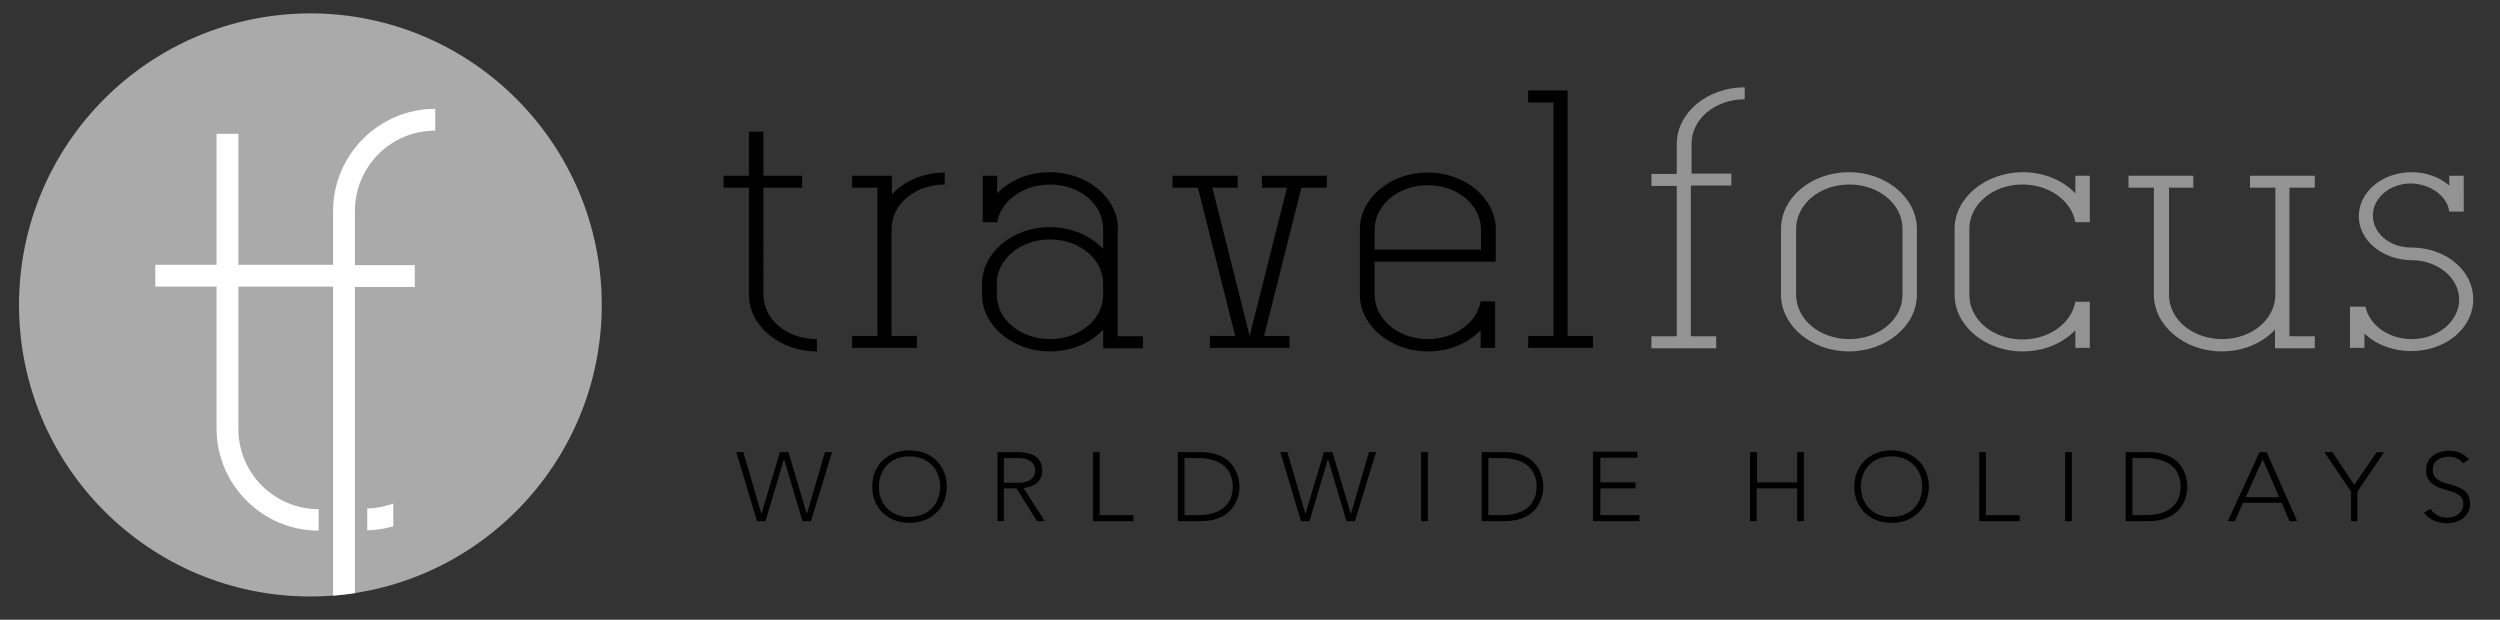
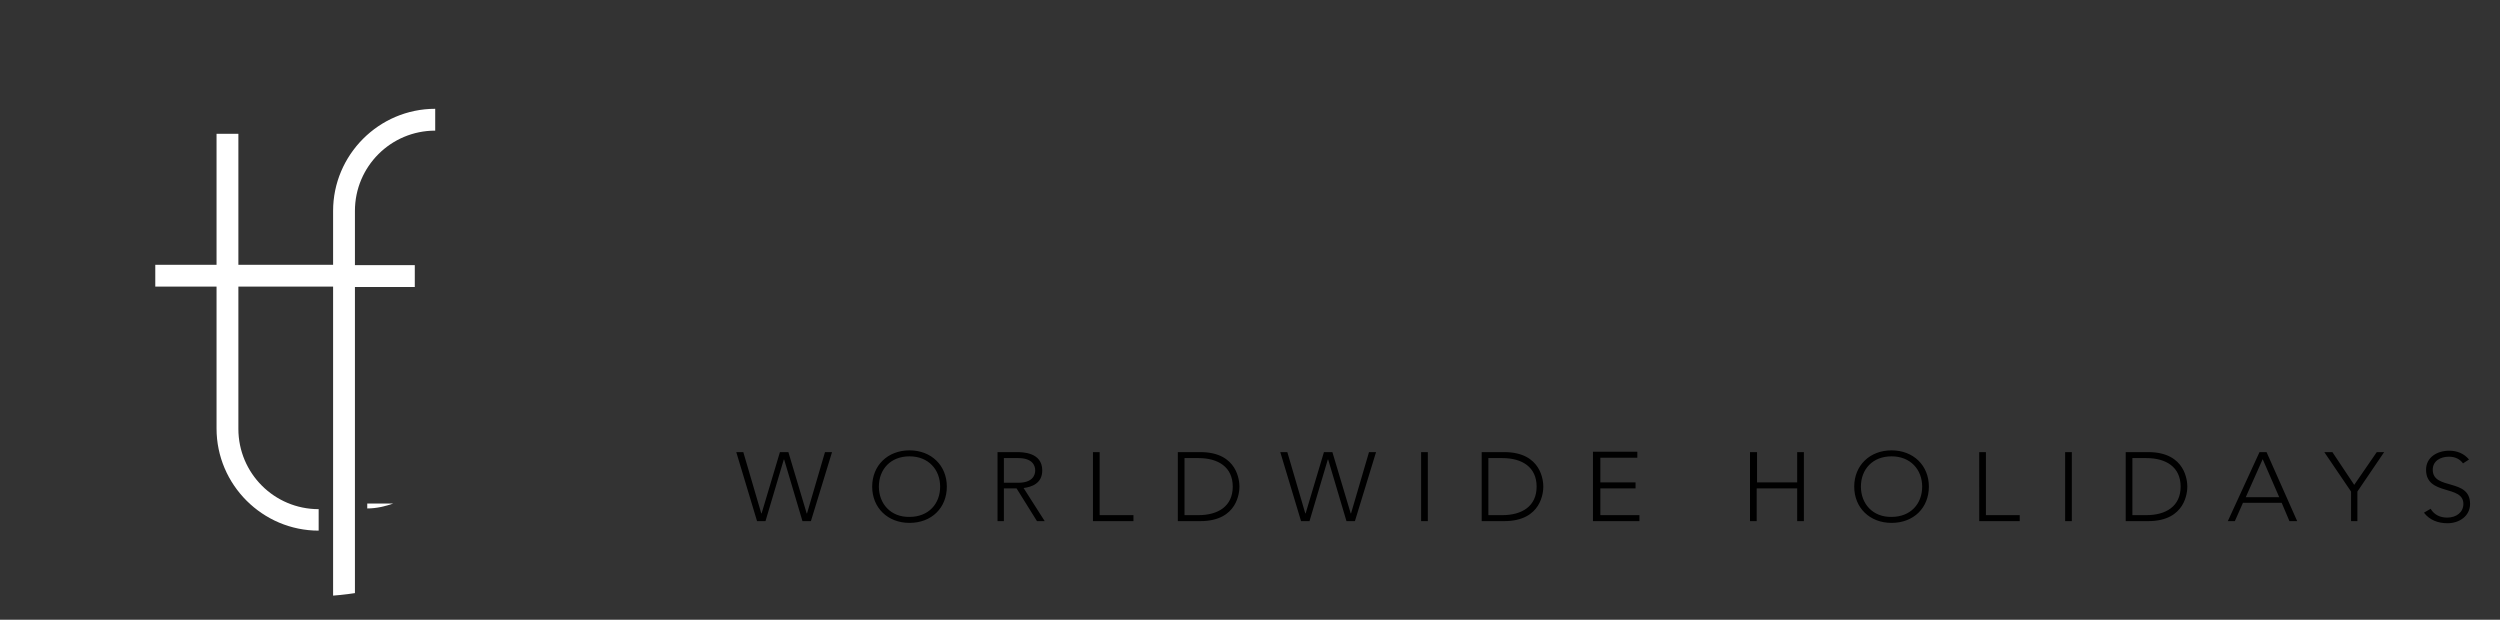
<svg xmlns="http://www.w3.org/2000/svg" xmlns:xlink="http://www.w3.org/1999/xlink" version="1.1" id="Layer_1" x="0px" y="0px" viewBox="0 0 710 176" style="enable-background:new 0 0 710 176;" xml:space="preserve">
  <rect x="0" y="0" width="710" height="176" fill="#333333" stroke="none" />
  <style type="text/css">
	.st0{fill:#AAAAAA;}
	.st1{fill:none;}
	.st2{clip-path:url(#SVGID_2_);fill:#FFFFFF;}
	.st3{clip-path:url(#SVGID_4_);fill:#939393;}
	.st4{clip-path:url(#SVGID_4_);}
</style>
-   <path class="st0" d="M88.1,169.4c45.7,0,82.8-37.1,82.8-82.8c0-45.7-37.1-82.8-82.8-82.8C42.4,3.9,5.4,40.9,5.4,86.6  C5.4,132.3,42.4,169.4,88.1,169.4" />
  <rect class="st1" width="710" height="176" />
  <g>
    <defs>
      <path id="SVGID_1_" d="M5.4,86.6c0,45.7,37.1,82.8,82.8,82.8c45.7,0,82.8-37.1,82.8-82.8c0-45.7-37.1-82.8-82.8-82.8    C42.4,3.9,5.4,40.9,5.4,86.6" />
    </defs>
    <clipPath id="SVGID_2_">
      <use xlink:href="#SVGID_1_" style="overflow:visible;" />
    </clipPath>
    <path class="st2" d="M90.5,144.6c-12.6,0-22.8-10.2-22.8-22.8V66.9v-6.2V38h-6.2v22.6v6.2v54.9c0,16,13.1,29,29,29V144.6z" />
-     <path class="st2" d="M111.7,143c-2.3,0.8-4.8,1.4-7.4,1.4v6.2c2.6,0,5-0.5,7.4-1.1V143z" />
+     <path class="st2" d="M111.7,143c-2.3,0.8-4.8,1.4-7.4,1.4v6.2V143z" />
    <path class="st2" d="M100.8,81.5h17v-6.2h-17V59.9c0-12.6,10.2-22.8,22.8-22.8v-6.2c-16,0-29,13.1-29,29v15.3H44.1v6.2h50.5v96.9   H83.8v6.2h27.8v-6.2h-10.8V81.5z" />
  </g>
  <g>
    <defs>
      <rect id="SVGID_3_" x="-67" y="-211" width="841.9" height="595.3" />
    </defs>
    <clipPath id="SVGID_4_">
      <use xlink:href="#SVGID_3_" style="overflow:visible;" />
    </clipPath>
-     <path class="st3" d="M695.6,60.1h4.1V49.9h-4.1v2.8c-2.8-2.4-6.5-3.8-10.7-3.8c-8.3,0-15,5.6-15,12.5c0,6.9,6.7,12.4,15,12.5   c7.4,0,13.5,5,13.5,11.2c0,6.2-6.1,11.2-13.5,11.2c-6.6,0-12-4-13.1-9.2h-4.4v11.7h4.1v-4.1c3.2,3.1,8,5,13.3,5   c9.8,0,17.6-6.5,17.6-14.7s-7.8-14.7-17.6-14.7c-6.1,0-10.9-4-10.9-9.1c0-5,4.8-9.1,10.9-9.1C690.4,52.3,695,55.7,695.6,60.1    M615.7,53.3h7.2v-3.4h-18.4v3.4h7.2v30.4c0,8.8,8.7,16.1,19.3,16.1c6.1,0,11.6-2.4,15.1-6.2v5.3h11.3v-3.4h-7.2V53.3h7.2v-3.4   h-18.4v3.4h7.2v30.4c0,7-6.7,12.6-15.1,12.6c-8.4,0-15.1-5.6-15.1-12.5V53.3z M555.1,65v18.7c0,8.8,8.7,16.1,19.3,16.1   c6.1,0,11.4-2.3,15-6v5h4.1V85.7h-4.1c-1.1,6.1-7.4,10.7-15,10.7c-8.4,0-15.1-5.6-15.1-12.6V65c0-7,6.7-12.6,15.1-12.6   c7.6,0,13.9,4.6,15,10.7h4.1V49.9h-4.1v5c-3.6-3.7-8.9-6-15-6C563.8,49,555.1,56.2,555.1,65 M540.3,83.8c0,6.9-6.7,12.5-15.1,12.5   c-8.4,0-15.1-5.6-15.1-12.6V65c0-7,6.7-12.6,15.1-12.6c8.4,0,15.1,5.6,15.1,12.5V83.8z M544.4,83.7V65c0-8.8-8.7-16.1-19.3-16.1   c-10.6,0-19.3,7.2-19.3,16.1v18.7c0,8.8,8.7,16.1,19.3,16.1C535.7,99.8,544.4,92.5,544.4,83.7 M480.4,52.7h11.3v-3.4h-11.3v-8.5   c0-7,6.7-12.6,15.1-12.6v-3.4c-10.6,0-19.3,7.2-19.3,16.1v8.5h-7.2v3.4h7.2v42.7h-7.2v3.4h18.4v-3.4h-7.2V52.7z" />
-     <path class="st4" d="M445.3,25.7H434v3.4h7.2v66.3H434v3.4h18.4v-3.4h-7.2V25.7z M390.4,74.3h34.4v-9.2c0-8.8-8.7-16.1-19.3-16.1   c-10.6,0-19.3,7.2-19.3,16.1v18.6c0,8.8,8.7,16.1,19.3,16.1c6.1,0,11.4-2.3,15-6v5h4.1V85.6h-4.1c-1.1,6.1-7.4,10.7-15,10.7   c-8.4,0-15.1-5.6-15.1-12.6V74.3z M390.4,70.9v-5.7c0-7,6.7-12.6,15.1-12.6c8.4,0,15.1,5.6,15.1,12.6v5.7H390.4z M365.5,53.3   l-10.6,42.1l-10.6-42.1h7.2v-3.4H333v3.4h7.2l10.6,42.1h-7.2v3.4h22.6v-3.4H359l10.6-42.1h7.2v-3.4h-18.4v3.4H365.5z M317.5,65   c0-8.8-8.7-16.1-19.3-16.1c-6.1,0-11.4,2.3-15,6v-5h-4.1v13.2h4.1c1.1-6.1,7.4-10.7,15-10.7c8.4,0,15.1,5.6,15.1,12.6v5.7   c-3.6-3.8-9.1-6.2-15.1-6.2c-10.6,0-19.3,7.2-19.3,16.1v3.1c0,8.8,8.7,16.1,19.3,16.1c6.1,0,11.6-2.4,15.1-6.2v5.3h11.3v-3.4h-7.2   V65z M283.1,83.8v-3.3c0-6.9,6.7-12.5,15.1-12.5c8.4,0,15.1,5.6,15.1,12.6v3.1c0,7-6.7,12.6-15.1,12.6   C289.8,96.3,283.1,90.7,283.1,83.8 M268.4,49c-6.1,0-11.6,2.4-15.1,6.2v-5.3h-11.3v3.4h7.2v42.1h-7.2v3.4h18.4v-3.4h-7.2V65   c0-7,6.7-12.6,15.1-12.6V49z M231.9,96.3c-8.4,0-15.1-5.6-15.1-12.6V53.3h11v-3.4h-11V37.4h-4.1v12.5h-7.2v3.4h7.2v30.4   c0,8.8,8.7,16.1,19.3,16.1V96.3z" />
    <path class="st4" d="M688.4,145.6c1.6,2.1,4,3,6.7,3c3.3,0,6.4-2,6.4-5.5c0-7.4-10.6-3.8-10.6-9.7c0-2.5,2.2-3.7,4.6-3.7   c1.8,0,3.1,0.7,4,1.9l1.7-1.1c-1.4-1.7-3.4-2.5-5.6-2.5c-3.5,0-6.6,1.9-6.6,5.4c0,7.5,10.6,4.2,10.6,9.7c0,2.4-2,3.9-4.6,3.9   c-2,0-3.7-0.8-4.7-2.5L688.4,145.6z M667.6,148h1.9v-8.4l7.6-11.2H675l-6.4,9.3l-6.2-9.3h-2.3l7.6,11.2V148z M647.3,141.2h-9.5   l4.8-10.8L647.3,141.2z M632.7,148h2l2.3-5.2H648l2.2,5.2h2.2l-8.7-19.6h-2L632.7,148z M605.6,130.1h4c5.5,0,9.7,2.5,9.7,8.1   c0,5.6-4.2,8.1-9.7,8.1h-4V130.1z M603.7,148h6.4c10.7,0,11.1-8.4,11.1-9.8c0-1.4-0.4-9.8-11.1-9.8h-6.4V148z M586.5,148h1.9v-19.6   h-1.9V148z M562.1,148h11.5v-1.7H564v-17.9h-1.9V148z M528.5,138.2c0-4.9,3.3-8.6,8.7-8.6c5.4,0,8.7,3.8,8.7,8.6   c0,4.9-3.3,8.6-8.7,8.6C531.9,146.9,528.5,143.1,528.5,138.2 M526.6,138.2c0,6,4.4,10.3,10.6,10.3c6.3,0,10.6-4.3,10.6-10.3   c0-6-4.4-10.3-10.6-10.3C531,127.9,526.6,132.2,526.6,138.2 M497,148h1.9v-9.3h11.5v9.3h1.9v-19.6h-1.9v8.6H499v-8.6H497V148z    M452.5,148h13.1v-1.7h-11.1v-7.6h10v-1.7h-10v-7H465v-1.7h-12.6V148z M422.7,130.1h4c5.5,0,9.7,2.5,9.7,8.1c0,5.6-4.2,8.1-9.7,8.1   h-4V130.1z M420.8,148h6.4c10.7,0,11.1-8.4,11.1-9.8c0-1.4-0.4-9.8-11.1-9.8h-6.4V148z M403.6,148h1.9v-19.6h-1.9V148z M369.5,148   h2.4l5.2-17.5h0.1l5.2,17.5h2.4l6-19.6h-2l-5.1,17.4h-0.1l-5.2-17.4h-2.4l-5.2,17.4h-0.1l-5.1-17.4h-2L369.5,148z M336.4,130.1h4   c5.5,0,9.7,2.5,9.7,8.1c0,5.6-4.2,8.1-9.7,8.1h-4V130.1z M334.5,148h6.4c10.7,0,11.1-8.4,11.1-9.8c0-1.4-0.4-9.8-11.1-9.8h-6.4V148   z M310.4,148h11.5v-1.7h-9.6v-17.9h-1.9V148z M283.2,148h1.9v-9.3h3.6l5.8,9.3h2.2l-6-9.4c2.3-0.3,5.3-1.3,5.3-5   c0-5.2-5.7-5.2-7.3-5.2h-5.4V148z M285.1,130.1h4.1c4,0,4.8,2.1,4.8,3.5s-0.8,3.5-4.8,3.5h-4.1V130.1z M249.6,138.2   c0-4.9,3.3-8.6,8.7-8.6c5.4,0,8.7,3.8,8.7,8.6c0,4.9-3.3,8.6-8.7,8.6C253,146.9,249.6,143.1,249.6,138.2 M247.7,138.2   c0,6,4.4,10.3,10.6,10.3c6.3,0,10.6-4.3,10.6-10.3c0-6-4.4-10.3-10.6-10.3C252.1,127.9,247.7,132.2,247.7,138.2 M215,148h2.4   l5.2-17.5h0.1l5.2,17.5h2.4l6-19.6h-2l-5.1,17.4h-0.1l-5.2-17.4h-2.4l-5.2,17.4h-0.1l-5.1-17.4h-2L215,148z" />
  </g>
</svg>